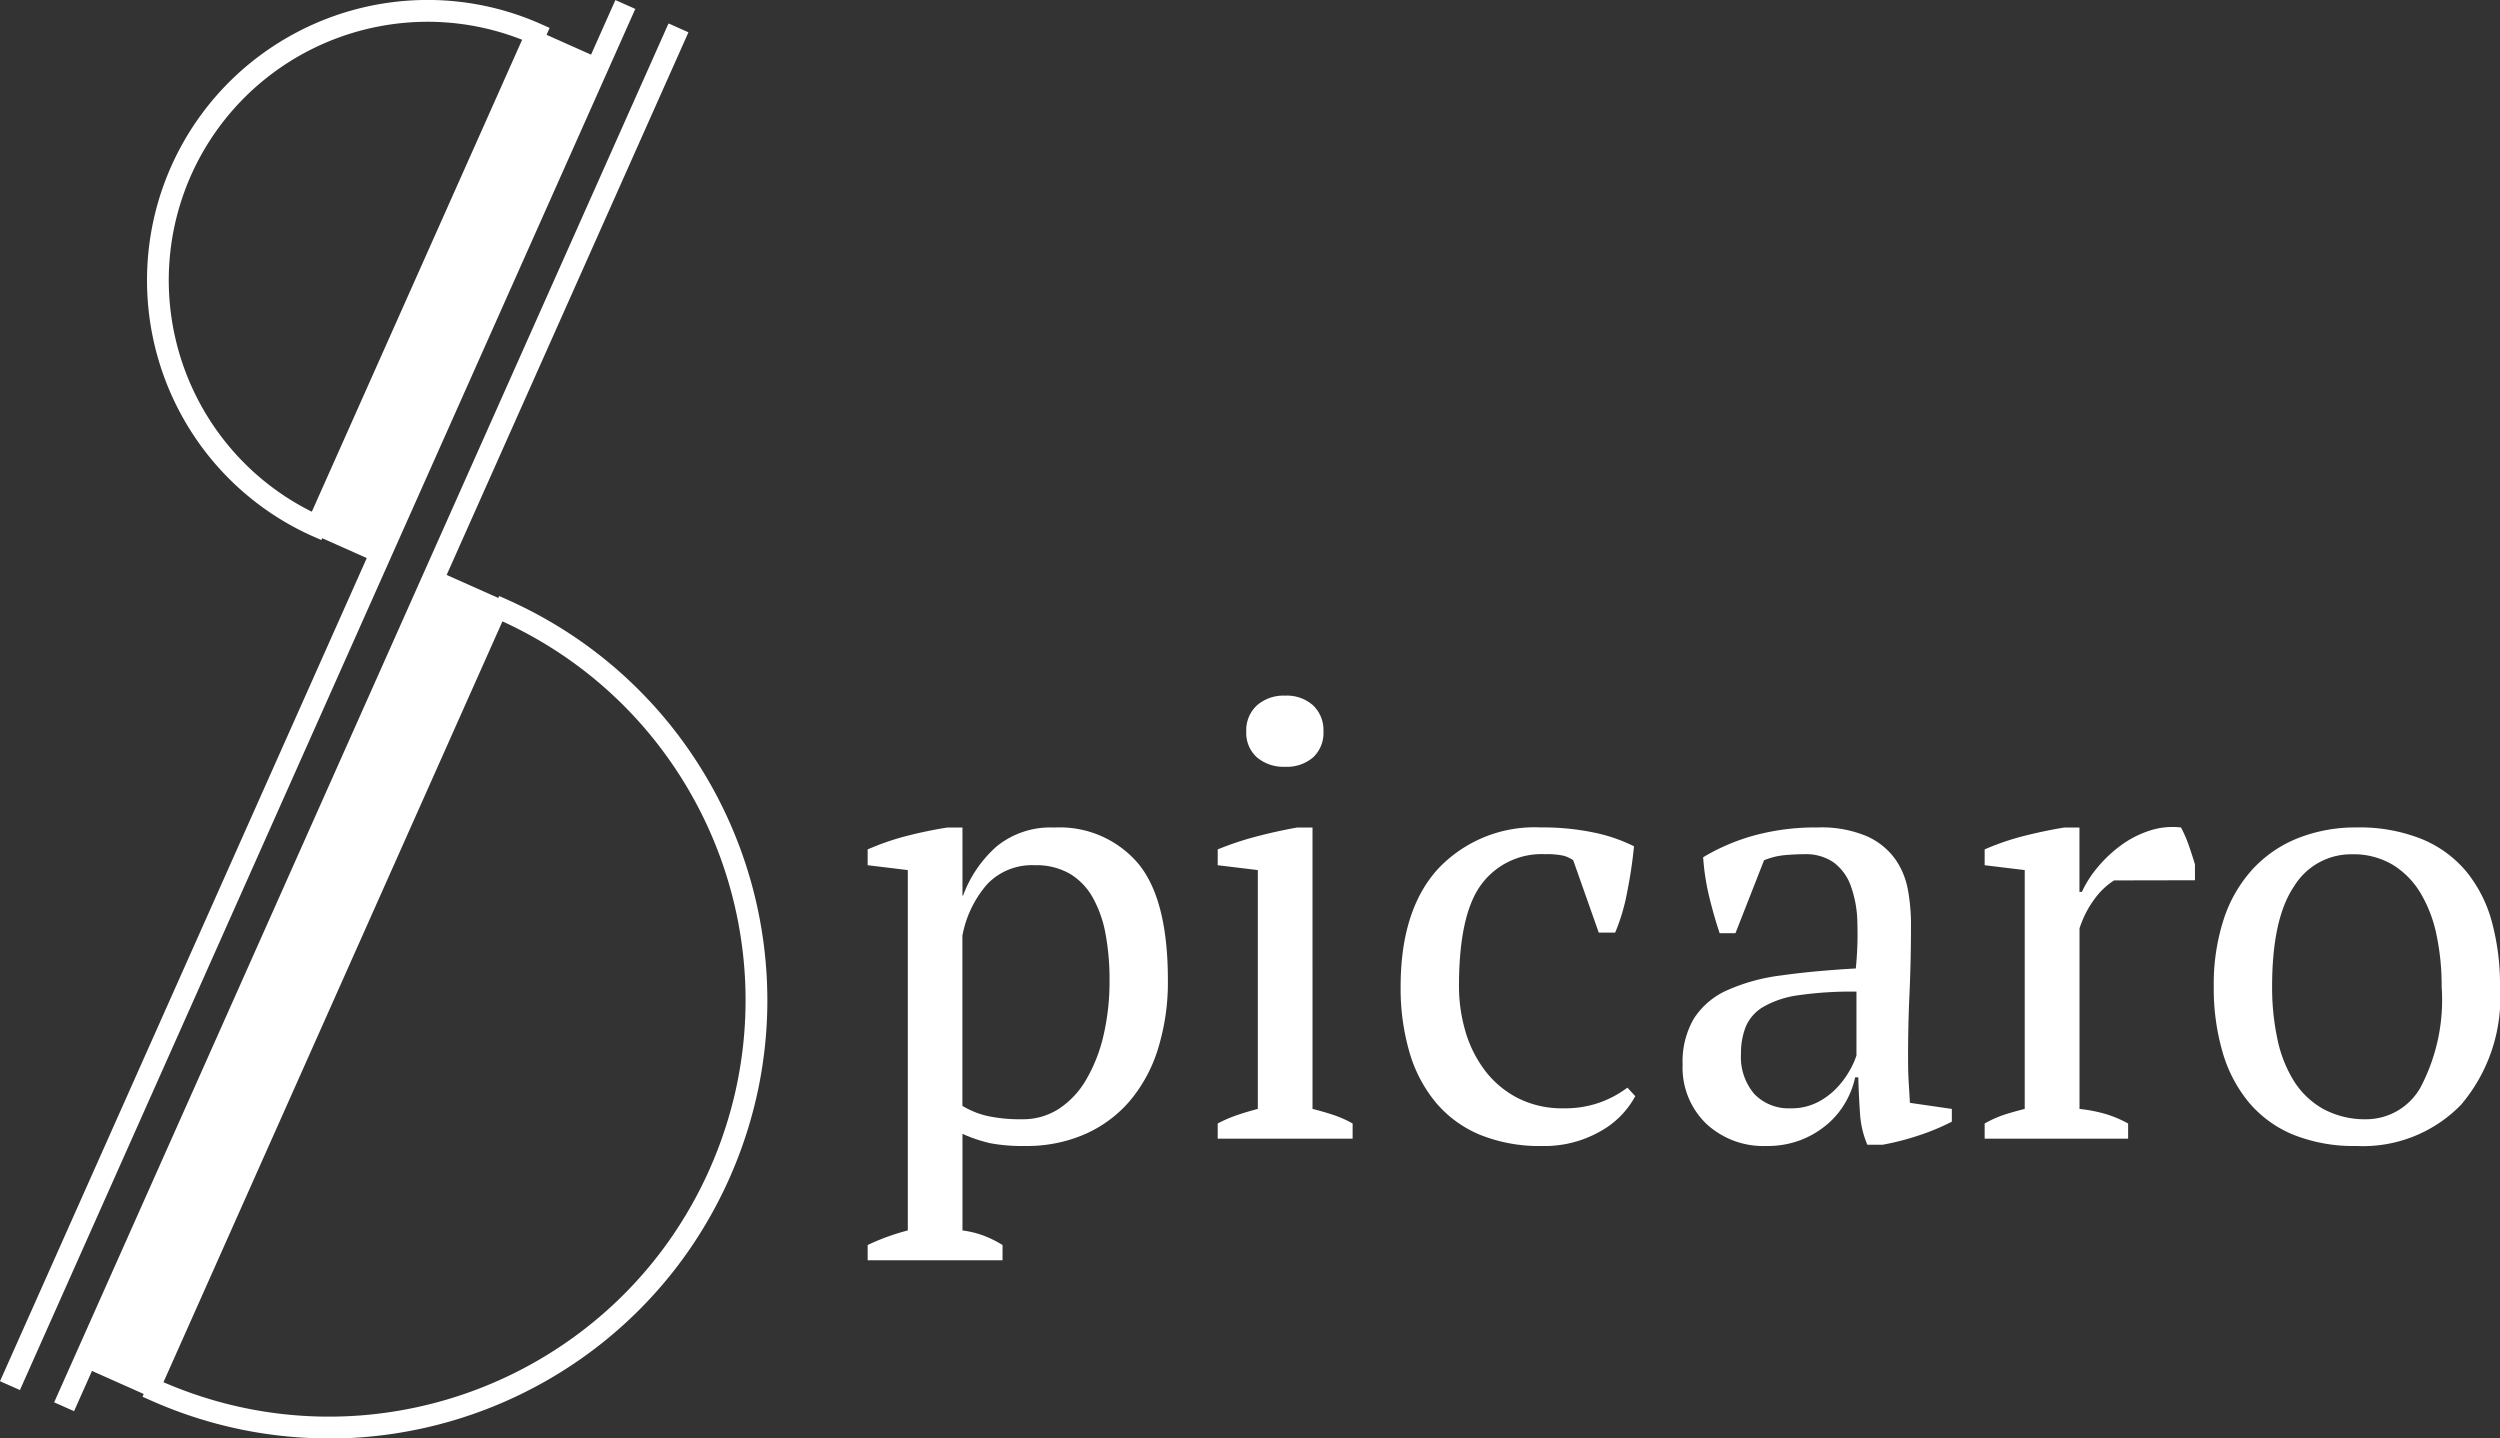
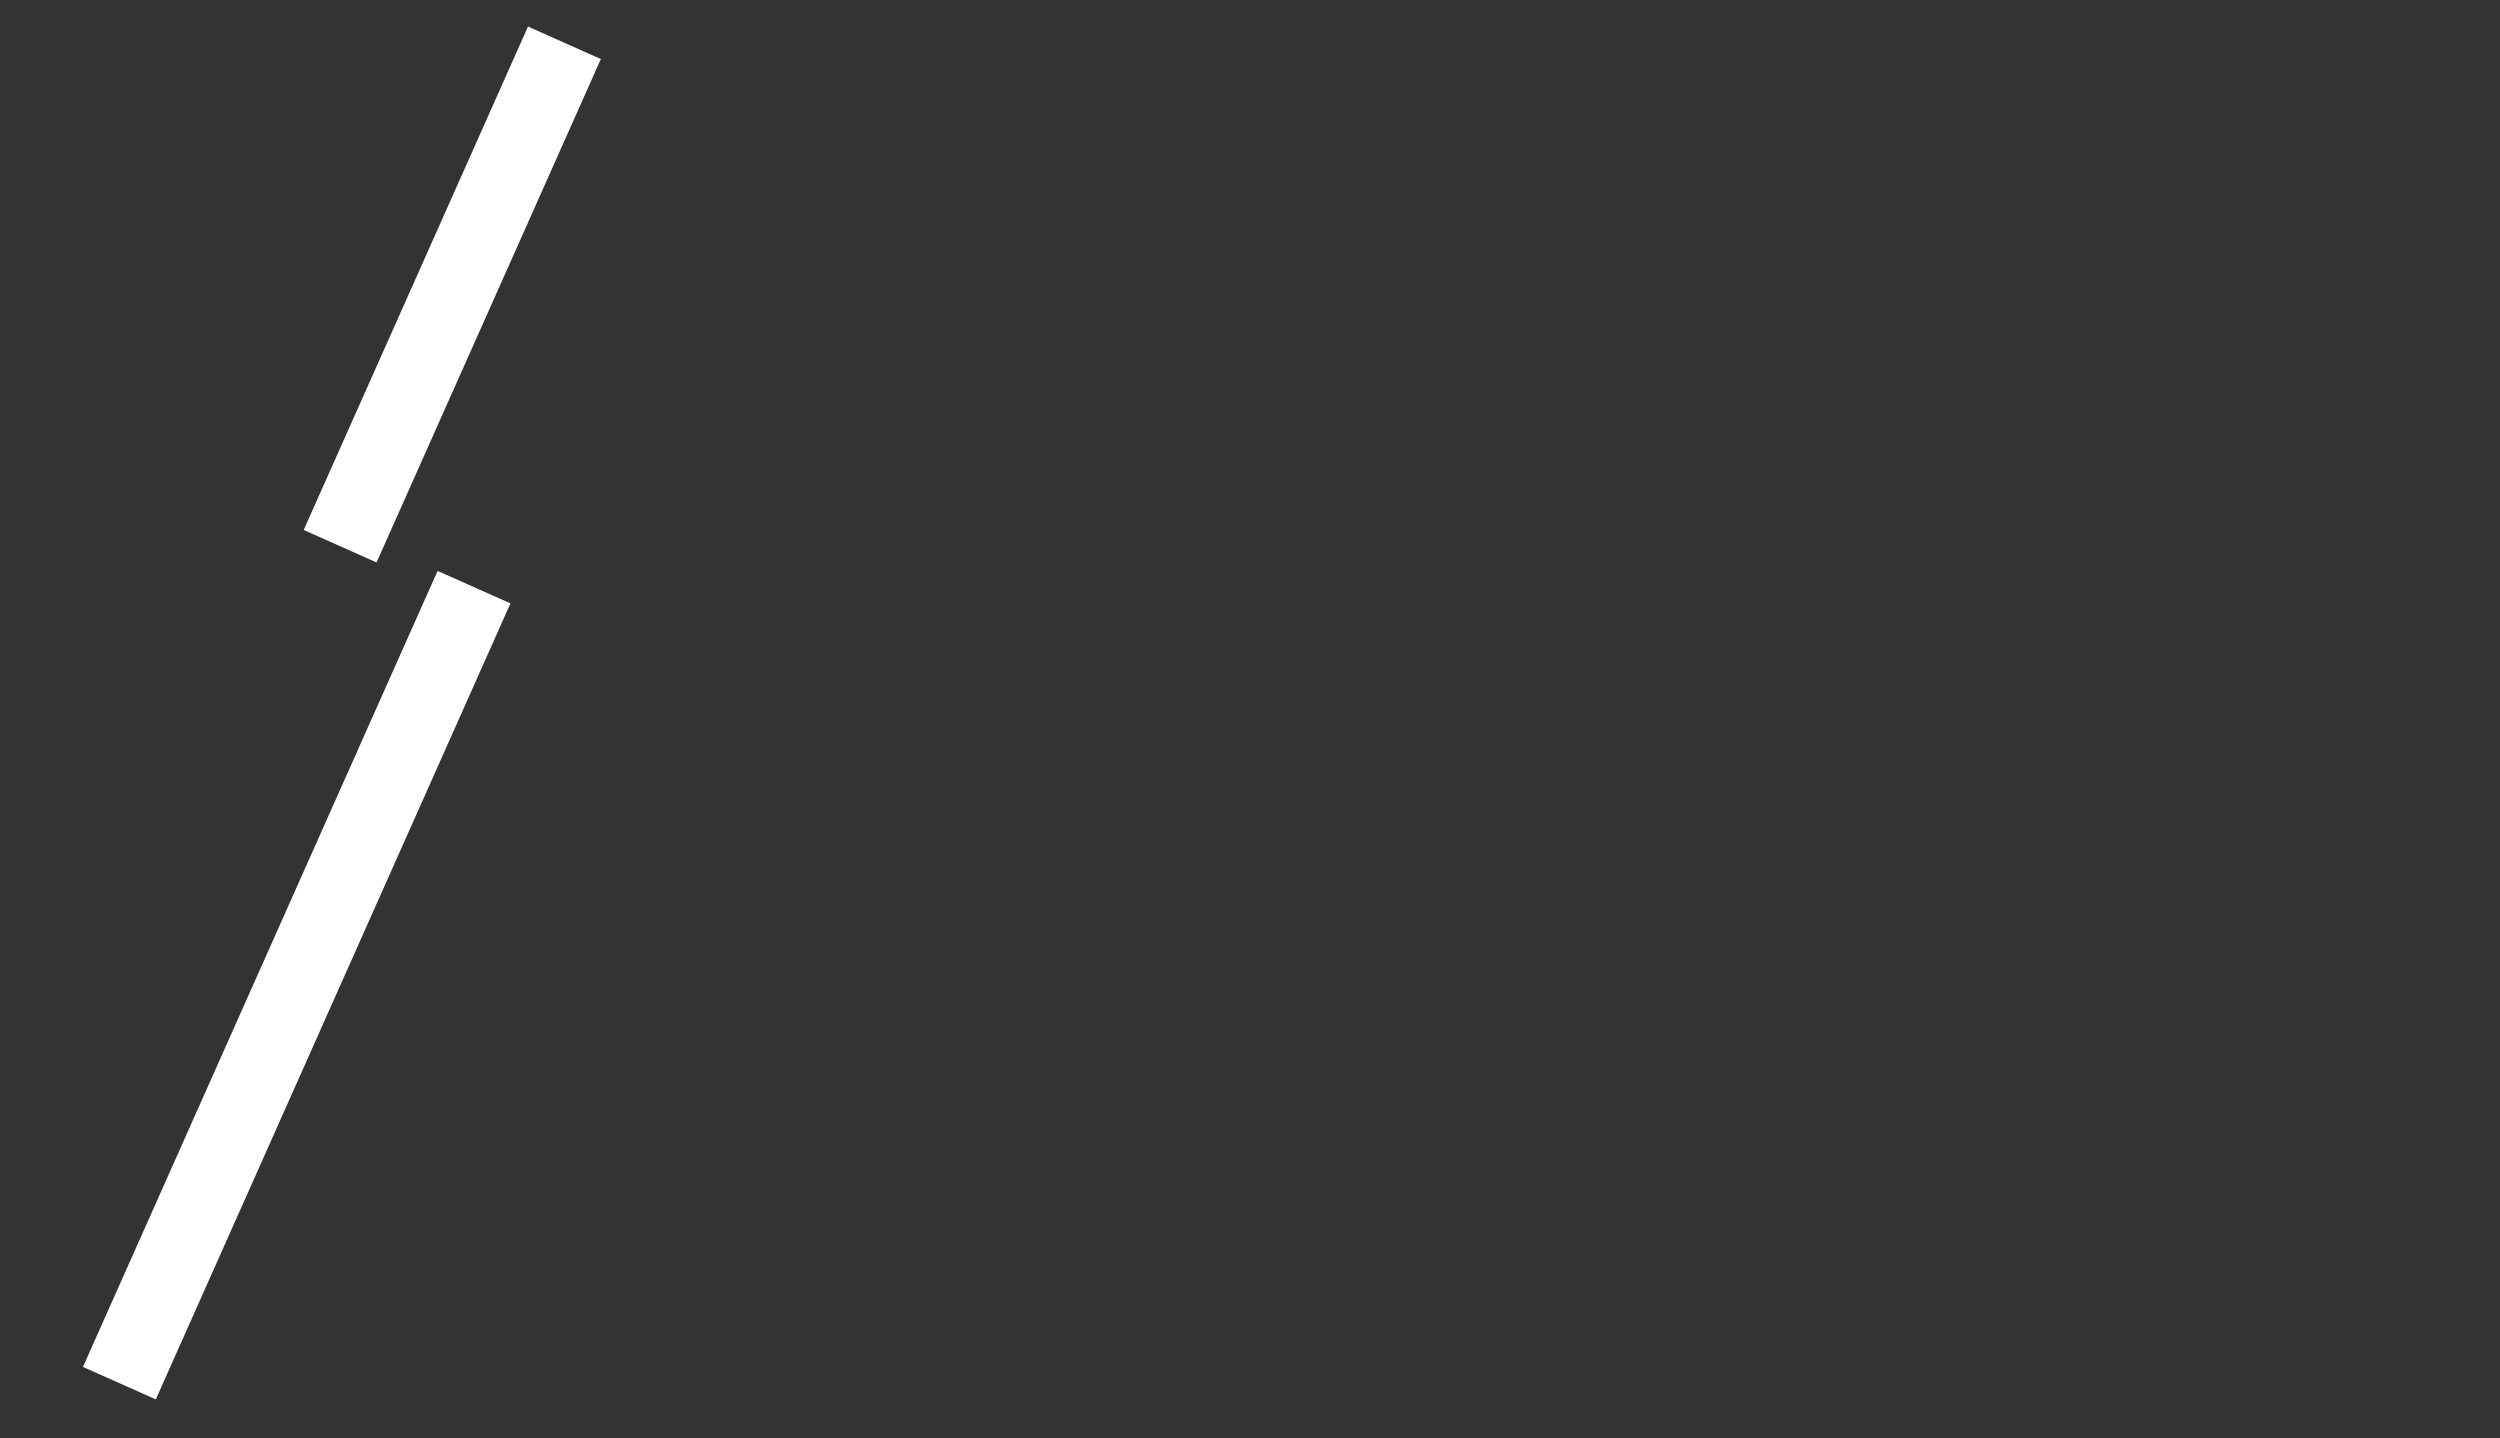
<svg xmlns="http://www.w3.org/2000/svg" width="139.867" height="80.471" viewBox="0 0 139.867 80.471">
  <rect x="0" y="0" width="139.867" height="80.471" fill="#333333" stroke="none" />
  <g id="mob_logo" transform="translate(-86.91 -543.038)">
-     <path id="Ligne_13" data-name="Ligne 13" d="M-.256,76.246l-.2-.089L33.565-.2l.2.089Z" transform="translate(88.027 543.902)" fill="#fff" stroke="#fff" stroke-width="1" />
-     <path id="Ligne_14" data-name="Ligne 14" d="M-.256,76.12l-.2-.089L33.509-.2l.2.089Z" transform="translate(91.056 545.21)" fill="#fff" stroke="#fff" stroke-width="1" />
    <path id="Ligne_15" data-name="Ligne 15" d="M-5.058,42.28l-4.076-1.816L10.707-4.07l4.076,1.816Z" transform="translate(100.685 579.049)" fill="#fff" />
    <path id="Ligne_16" data-name="Ligne 16" d="M-5.059,25.909l-4.076-1.816L3.414-4.07,7.489-2.254Z" transform="translate(113.036 548.595)" fill="#fff" />
-     <path id="Tracé_7" data-name="Tracé 7" d="M45.7,29.058A15.114,15.114,0,0,1,39,23.234,15.228,15.228,0,0,1,36.7,14.893,15.164,15.164,0,0,1,43.836,2.309,15.228,15.228,0,0,1,52.177,0a15.09,15.09,0,0,1,5.885,1.315l-.089.2A14.894,14.894,0,0,0,49.29.448a15.009,15.009,0,0,0-7.632,3.808A14.945,14.945,0,0,0,37.142,17.78a15.008,15.008,0,0,0,3.808,7.632,14.871,14.871,0,0,0,4.842,3.445Z" transform="translate(58.938 543.538)" fill="#fff" stroke="#fff" stroke-width="1" />
-     <path id="Tracé_8" data-name="Tracé 8" d="M46.057,198.476q-.226,0-.451,0a23.9,23.9,0,0,1-4.689-.557,24.2,24.2,0,0,1-4.621-1.524l.089-.2a23.979,23.979,0,0,0,4.579,1.511,23.672,23.672,0,0,0,9.232.192,23.873,23.873,0,0,0,12.139-6.056,23.682,23.682,0,0,0,3.085-3.517,24.033,24.033,0,0,0,3.9-8.764,23.671,23.671,0,0,0,.192-9.232,23.872,23.872,0,0,0-6.056-12.139,23.684,23.684,0,0,0-3.517-3.085,23.978,23.978,0,0,0-4.185-2.394l.089-.2a24.2,24.2,0,0,1,4.223,2.416,23.891,23.891,0,0,1,6.375,6.8,24.092,24.092,0,0,1,3.649,13.2,23.9,23.9,0,0,1-.557,4.689,24.253,24.253,0,0,1-3.941,8.844,23.892,23.892,0,0,1-6.8,6.375,24.1,24.1,0,0,1-12.745,3.653Z" transform="translate(59.247 424.533)" fill="#fff" stroke="#fff" stroke-width="1" />
-     <path id="Tracé_3343" data-name="Tracé 3343" d="M8.6,6.8H1.054V5.95A12.283,12.283,0,0,1,3.3,5.134V-15.028L1.054-15.3v-.884a14.357,14.357,0,0,1,2.227-.765q1.139-.289,2.227-.459h.85V-13.6h.034a6.8,6.8,0,0,1,1.9-2.771,4.775,4.775,0,0,1,3.2-1.037A5.76,5.76,0,0,1,16.184-15.4Q17.85-13.4,17.85-8.874A12.553,12.553,0,0,1,17.289-5a8.255,8.255,0,0,1-1.6,2.924A7.017,7.017,0,0,1,13.175-.238,8.111,8.111,0,0,1,9.894.408,9.9,9.9,0,0,1,7.922.255,8.2,8.2,0,0,1,6.358-.272V5.134a5.4,5.4,0,0,1,1.088.255A5.958,5.958,0,0,1,8.6,5.95Zm1.8-22.1a3.457,3.457,0,0,0-2.652,1.054,6.062,6.062,0,0,0-1.394,2.89v9.52a4.813,4.813,0,0,0,1.377.561,8.633,8.633,0,0,0,1.989.187,3.667,3.667,0,0,0,2.023-.578A4.835,4.835,0,0,0,13.277-3.3a8.812,8.812,0,0,0,.969-2.465,13.282,13.282,0,0,0,.34-3.111,13.888,13.888,0,0,0-.221-2.567,6.559,6.559,0,0,0-.714-2.04,3.593,3.593,0,0,0-1.292-1.343A3.757,3.757,0,0,0,10.4-15.3ZM28.186,0H20.638V-.85a7.233,7.233,0,0,1,1.054-.459q.544-.187,1.19-.357V-15.028L20.638-15.3v-.884A16.939,16.939,0,0,1,22.78-16.9q1.156-.306,2.312-.51h.85V-1.666q.68.17,1.224.357a5.946,5.946,0,0,1,1.02.459Zm-5.95-22.78a1.884,1.884,0,0,1,.595-1.462,2.252,2.252,0,0,1,1.581-.544,2.19,2.19,0,0,1,1.564.544,1.912,1.912,0,0,1,.578,1.462,1.858,1.858,0,0,1-.578,1.445,2.233,2.233,0,0,1-1.564.527,2.3,2.3,0,0,1-1.581-.527A1.831,1.831,0,0,1,22.236-22.78ZM44-2.38A4.932,4.932,0,0,1,42.007-.391a6.287,6.287,0,0,1-3.213.8,8.86,8.86,0,0,1-3.485-.629,6.475,6.475,0,0,1-2.465-1.8,7.793,7.793,0,0,1-1.479-2.822A12.729,12.729,0,0,1,30.872-8.5q0-4.318,2.108-6.613a7.416,7.416,0,0,1,5.746-2.3,13.865,13.865,0,0,1,2.975.289,9.122,9.122,0,0,1,2.227.765,25.175,25.175,0,0,1-.374,2.516,10.918,10.918,0,0,1-.68,2.312h-.918l-1.428-4.046a1.718,1.718,0,0,0-.544-.255,4.265,4.265,0,0,0-1.02-.085,4.193,4.193,0,0,0-3.57,1.683q-1.258,1.683-1.258,5.7a8.94,8.94,0,0,0,.357,2.516,6.738,6.738,0,0,0,1.088,2.193,5.4,5.4,0,0,0,1.836,1.547,5.461,5.461,0,0,0,2.567.578,5.765,5.765,0,0,0,2.074-.34,5.832,5.832,0,0,0,1.5-.816ZM59.262-4.454q0,.748.034,1.292t.068,1.156l2.346.34v.714a12.588,12.588,0,0,1-1.887.782,14.689,14.689,0,0,1-1.989.51h-.85a5.225,5.225,0,0,1-.408-1.717q-.068-.935-.1-2.057H56.3a4.706,4.706,0,0,1-.527,1.377,4.626,4.626,0,0,1-1.02,1.241,5.179,5.179,0,0,1-1.479.884,5.185,5.185,0,0,1-1.938.34A4.68,4.68,0,0,1,47.957-.85a4.366,4.366,0,0,1-1.309-3.3,4.759,4.759,0,0,1,.629-2.567A4.265,4.265,0,0,1,49.13-8.3a10.6,10.6,0,0,1,3.026-.833q1.8-.255,4.182-.391a19.53,19.53,0,0,0,.085-2.635,6.325,6.325,0,0,0-.374-2.006,2.805,2.805,0,0,0-.952-1.292,2.732,2.732,0,0,0-1.649-.459q-.476,0-1.071.051a3.954,3.954,0,0,0-1.173.289l-1.6,4.08h-.884q-.34-1.02-.6-2.108a13.066,13.066,0,0,1-.323-2.142,11.493,11.493,0,0,1,2.873-1.224,13.058,13.058,0,0,1,3.519-.442,6.524,6.524,0,0,1,2.771.493,3.917,3.917,0,0,1,1.581,1.275,4.334,4.334,0,0,1,.714,1.734,10.811,10.811,0,0,1,.17,1.9q0,2.04-.085,3.927T59.262-4.454ZM52.7-1.7a3.166,3.166,0,0,0,1.5-.34,4.025,4.025,0,0,0,1.088-.816A4.942,4.942,0,0,0,56-3.825a4.464,4.464,0,0,0,.374-.833v-3.57a20.853,20.853,0,0,0-3.23.2,5.432,5.432,0,0,0-1.972.646,2.355,2.355,0,0,0-.986,1.105,3.958,3.958,0,0,0-.272,1.513A3.183,3.183,0,0,0,50.66-2.5,2.659,2.659,0,0,0,52.7-1.7ZM70.788-14.45a3.974,3.974,0,0,0-.935.833,5.7,5.7,0,0,0-1,1.853v10.1a8.2,8.2,0,0,1,1.36.255,6.278,6.278,0,0,1,1.36.561V0H63.546V-.85A6.231,6.231,0,0,1,64.7-1.36q.544-.17,1.088-.306V-15.028L63.546-15.3v-.884a14.152,14.152,0,0,1,2.244-.765q1.156-.289,2.21-.459h.85v3.6h.136a6.065,6.065,0,0,1,.867-1.36,7.371,7.371,0,0,1,1.292-1.224,5.655,5.655,0,0,1,1.6-.833,4.135,4.135,0,0,1,1.785-.187,6.93,6.93,0,0,1,.425.969q.187.527.357,1.1v.884ZM76.364-8.5a11.755,11.755,0,0,1,.561-3.791,7.687,7.687,0,0,1,1.615-2.788,6.924,6.924,0,0,1,2.533-1.734,8.717,8.717,0,0,1,3.281-.6,9.318,9.318,0,0,1,3.638.646,6.408,6.408,0,0,1,2.5,1.819,7.551,7.551,0,0,1,1.428,2.805A13.425,13.425,0,0,1,92.378-8.5,9.26,9.26,0,0,1,90.2-1.9,7.648,7.648,0,0,1,84.354.408a9.084,9.084,0,0,1-3.536-.629,6.449,6.449,0,0,1-2.482-1.8,7.793,7.793,0,0,1-1.479-2.822A12.729,12.729,0,0,1,76.364-8.5Zm3.264,0a13.883,13.883,0,0,0,.289,2.89,7.245,7.245,0,0,0,.918,2.363,4.592,4.592,0,0,0,1.649,1.581,4.889,4.889,0,0,0,2.448.578,3.489,3.489,0,0,0,3.009-1.8A10.5,10.5,0,0,0,89.114-8.5a13.814,13.814,0,0,0-.289-2.907,7.5,7.5,0,0,0-.9-2.346,4.641,4.641,0,0,0-1.564-1.581,4.307,4.307,0,0,0-2.278-.578,3.742,3.742,0,0,0-3.23,1.8Q79.628-12.308,79.628-8.5Z" transform="translate(134.399 606.744)" fill="#fff" />
  </g>
</svg>